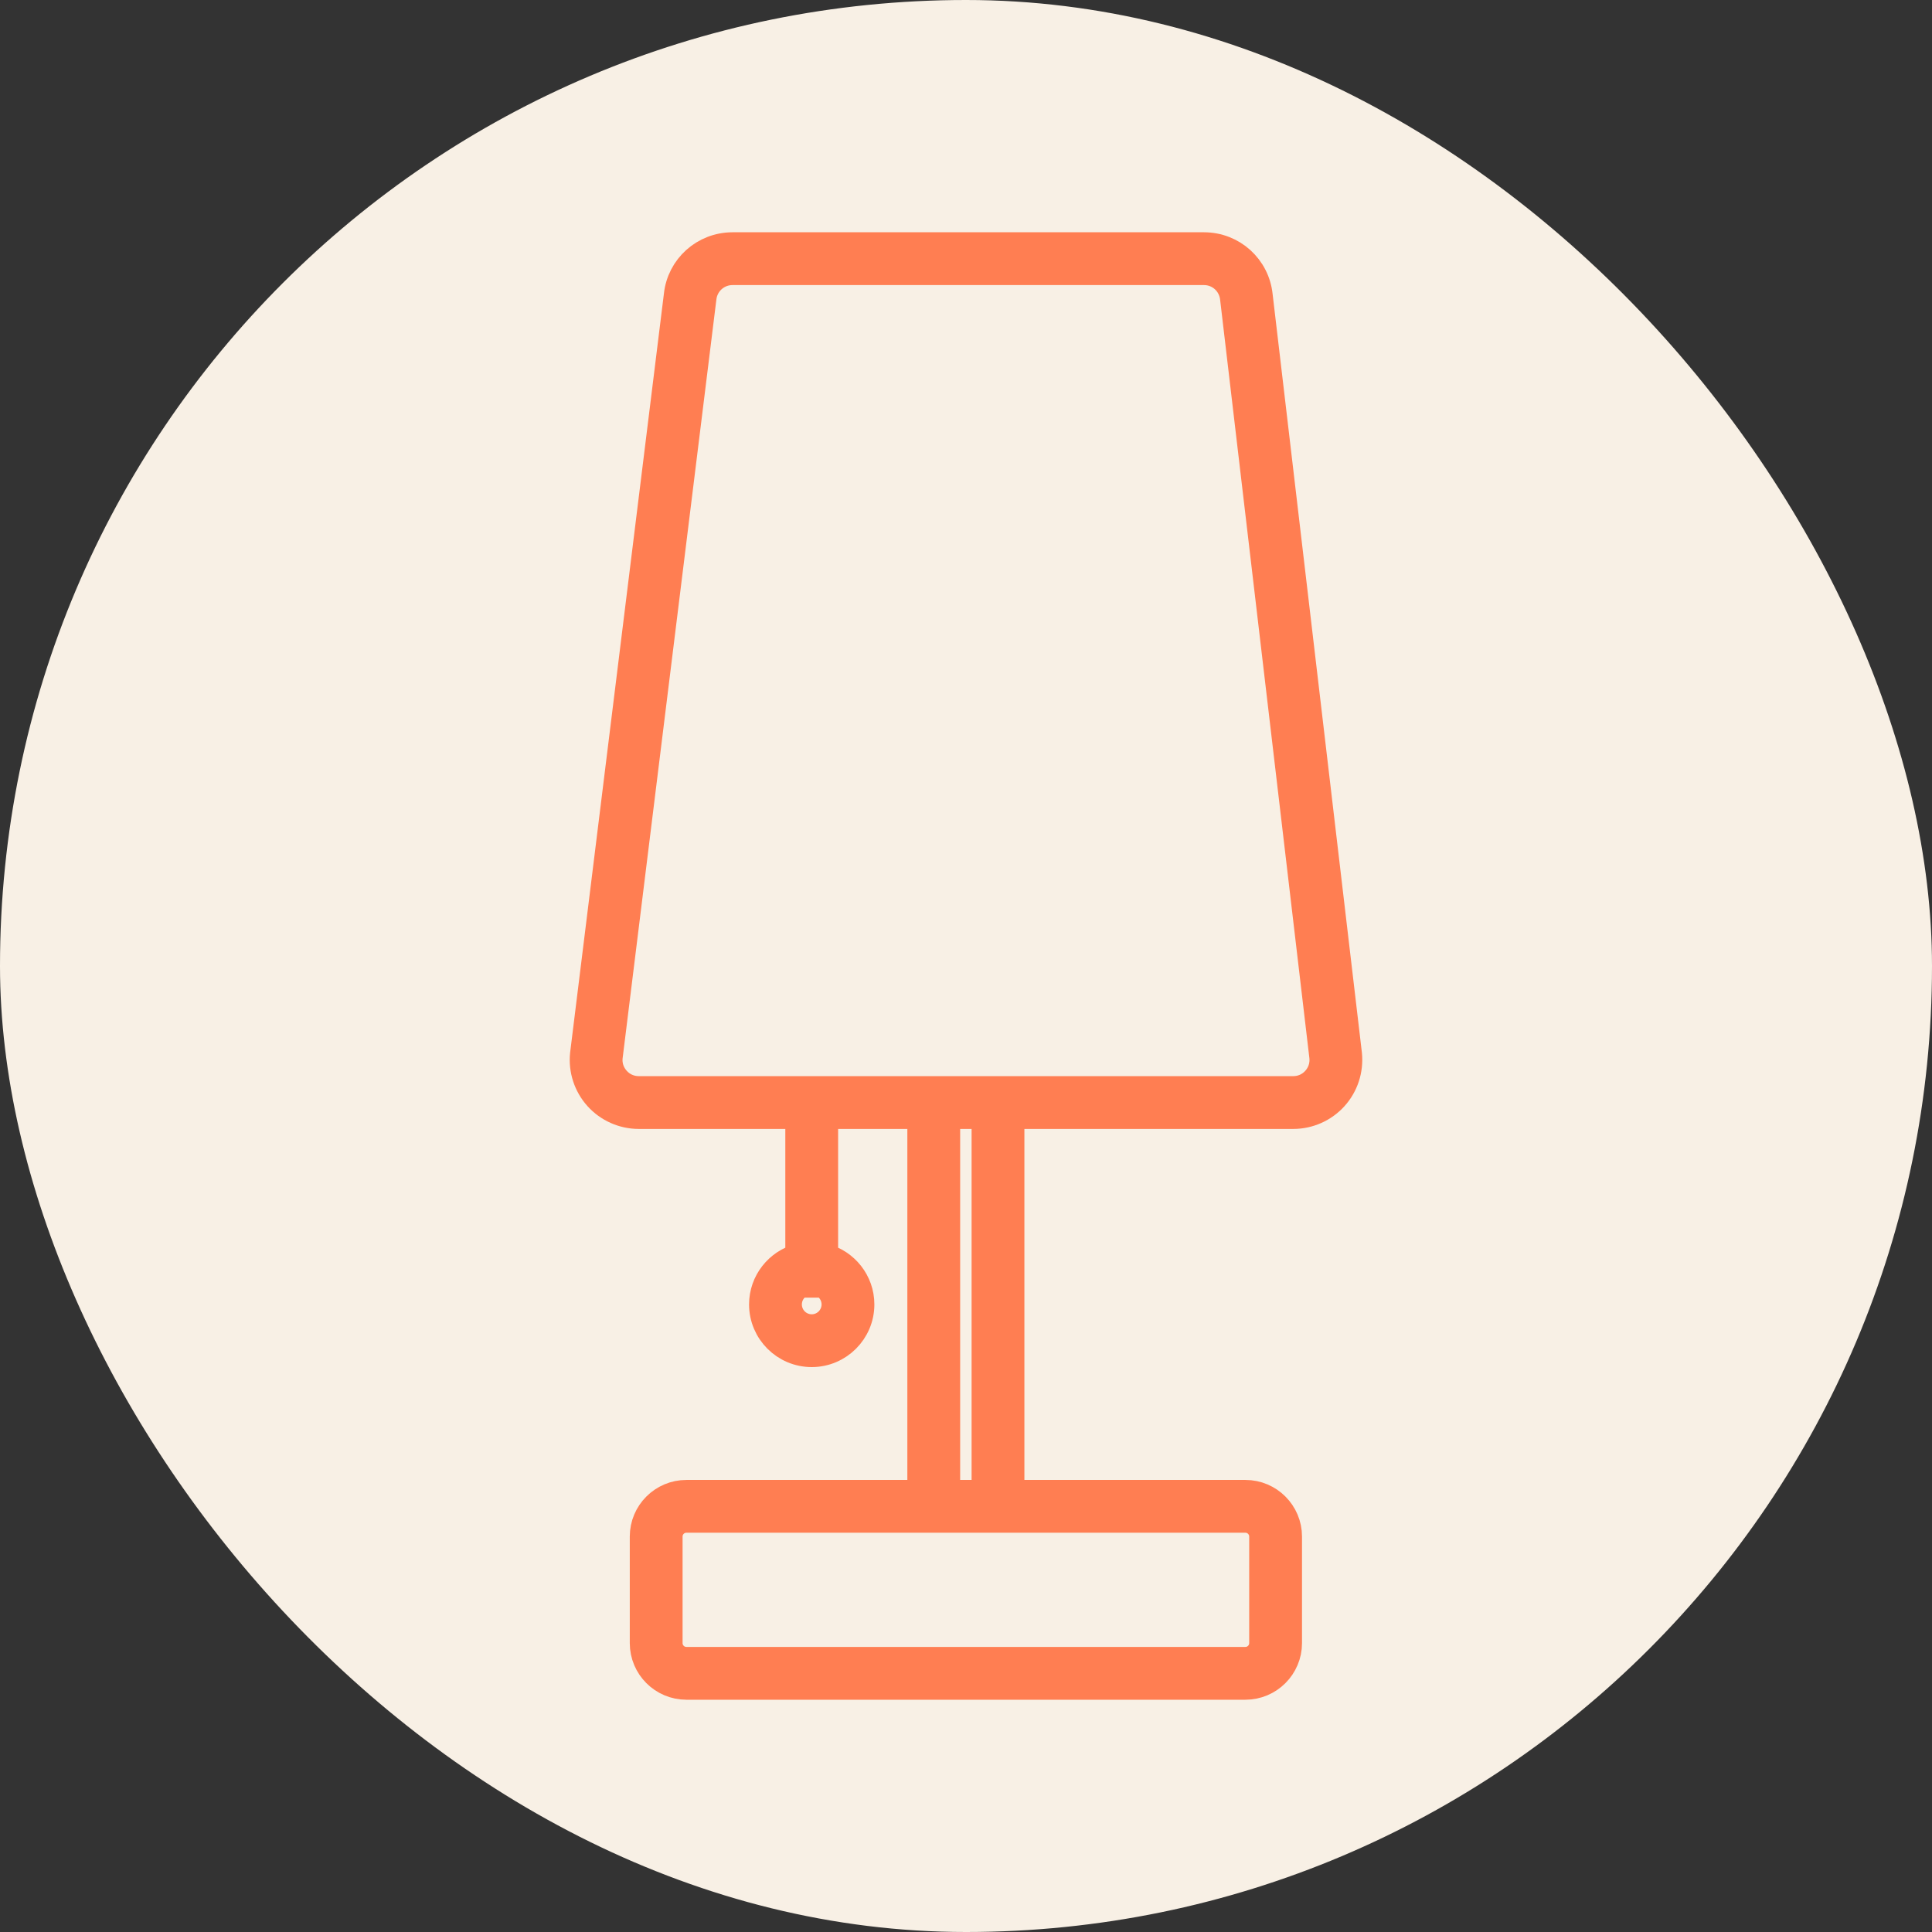
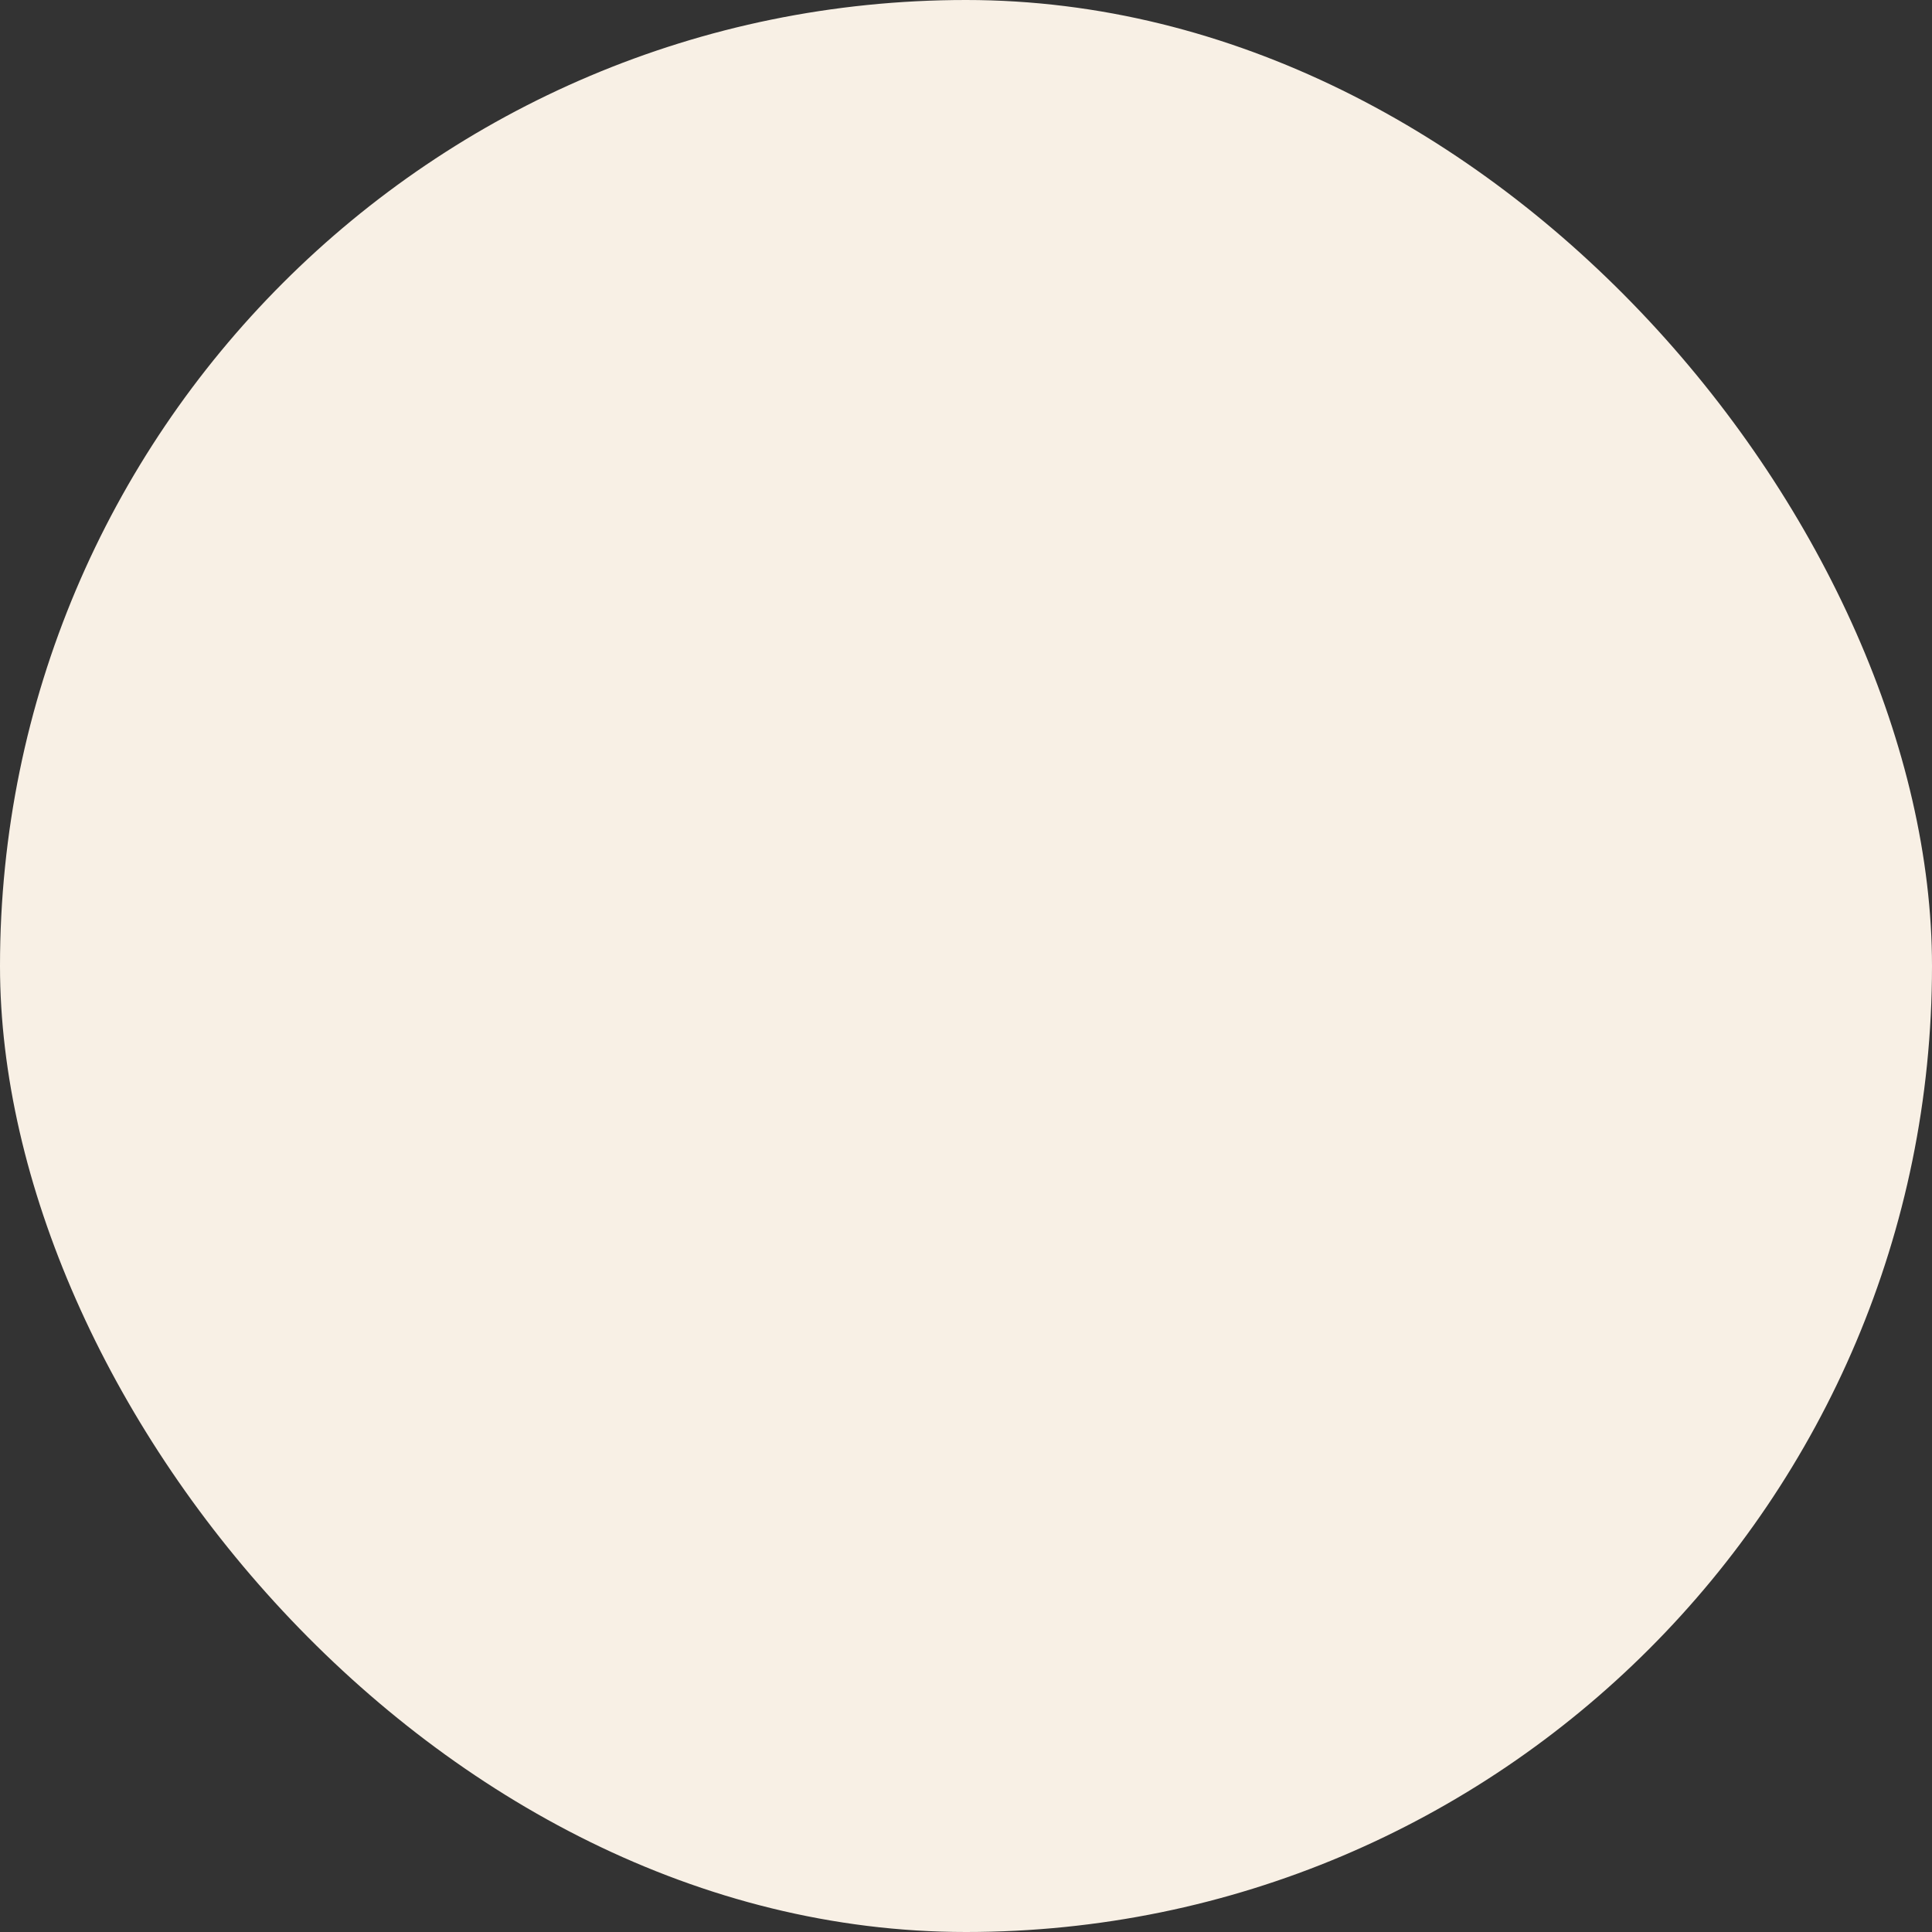
<svg xmlns="http://www.w3.org/2000/svg" fill="#FF7E52" width="256px" height="256px" viewBox="-25.6 -25.6 563.20 563.20" id="light_x5F_lamp_1_" xml:space="preserve" stroke="#FF7E52" stroke-width="8.192">
  <rect x="-25.6" y="-25.6" width="563.20" height="563.20" fill="#333333" stroke="none" />
  <g id="SVGRepo_bgCarrier" stroke-width="0">
    <rect x="-25.6" y="-25.6" width="563.20" height="563.20" rx="281.6" fill="#F8F0E5" />
  </g>
  <g id="SVGRepo_tracerCarrier" stroke-linecap="round" stroke-linejoin="round" />
  <g id="SVGRepo_iconCarrier">
-     <path d="M367.34,281.729L341.32,60.652c-0.816-8.235-7.672-14.445-15.948-14.445H187.934 c-8.235,0-15.087,6.176-15.933,14.298l-27.335,221.211c-0.469,4.507,1.001,9.023,4.036,12.39c3.035,3.366,7.374,5.297,11.906,5.297 h46.817v41.568c-6.071,1.6-10.567,7.121-10.567,13.687c0,7.812,6.355,14.167,14.167,14.167c7.812,0,14.167-6.355,14.167-14.167 c0-6.565-4.497-12.087-10.567-13.687v-41.568H243v110.51h-68.511c-6.84,0-12.405,5.564-12.405,12.405v31.071 c0,6.84,5.564,12.404,12.405,12.404h162.958c6.841,0,12.406-5.564,12.406-12.404v-31.071c0-6.841-5.565-12.405-12.406-12.405 h-68.521v-110.51h82.472c4.517,0,8.847-1.92,11.879-5.269C366.31,290.787,367.793,286.288,367.34,281.729z M217.992,354.657 c0,3.842-3.125,6.968-6.967,6.968c-3.842,0-6.967-3.126-6.967-6.968c0-2.608,1.442-4.884,3.57-6.077h6.794 C216.549,349.773,217.992,352.049,217.992,354.657z M337.447,417.112c2.871,0,5.206,2.335,5.206,5.205v31.071 c0,2.869-2.335,5.205-5.206,5.205H174.489c-2.87,0-5.205-2.336-5.205-5.205v-31.071c0-2.87,2.335-5.205,5.205-5.205H337.447z M250.2,409.912v-110.51h11.526v110.51H250.2z M357.94,289.301c-1.694,1.871-4.018,2.901-6.542,2.901H160.607 c-2.533,0-4.862-1.036-6.557-2.917c-1.696-1.882-2.485-4.305-2.23-6.756l27.335-221.21c0.47-4.511,4.244-7.913,8.779-7.913h137.438 c4.558,0,8.334,3.42,8.791,8.021l26.019,221.077C360.431,285.016,359.635,287.43,357.94,289.301z" id="light_x5F_lamp" />
-   </g>
+     </g>
</svg>